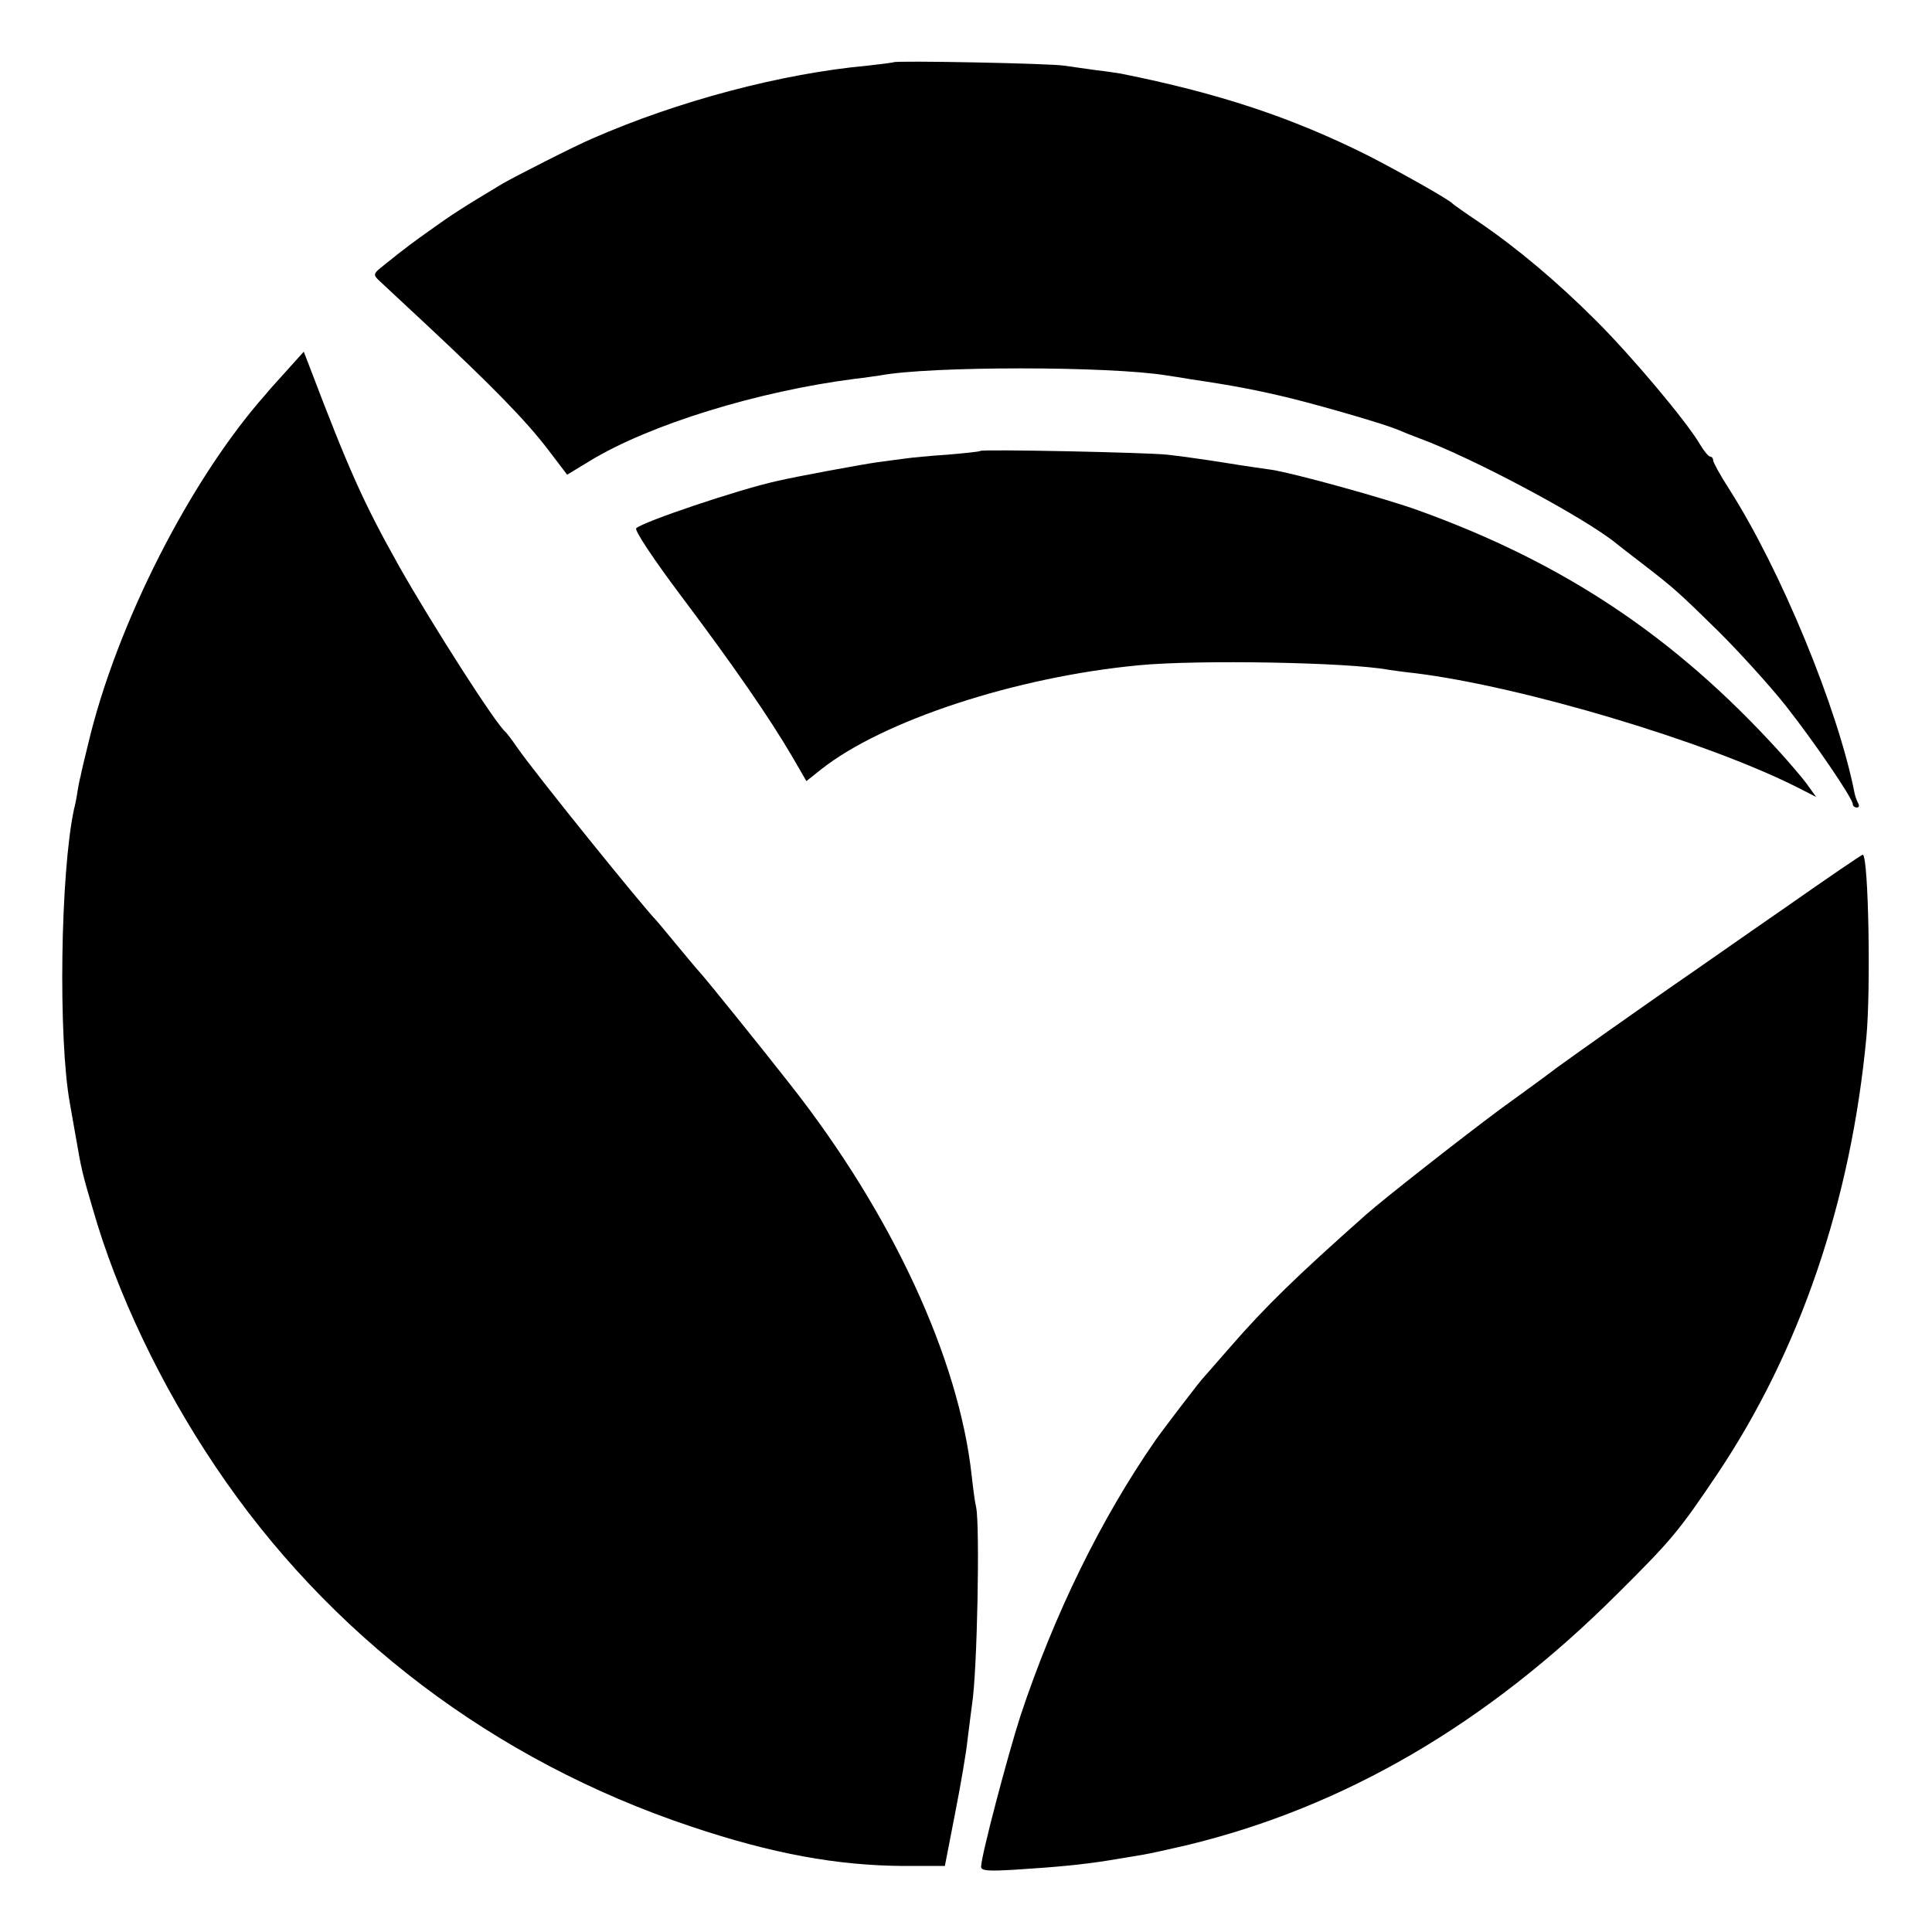
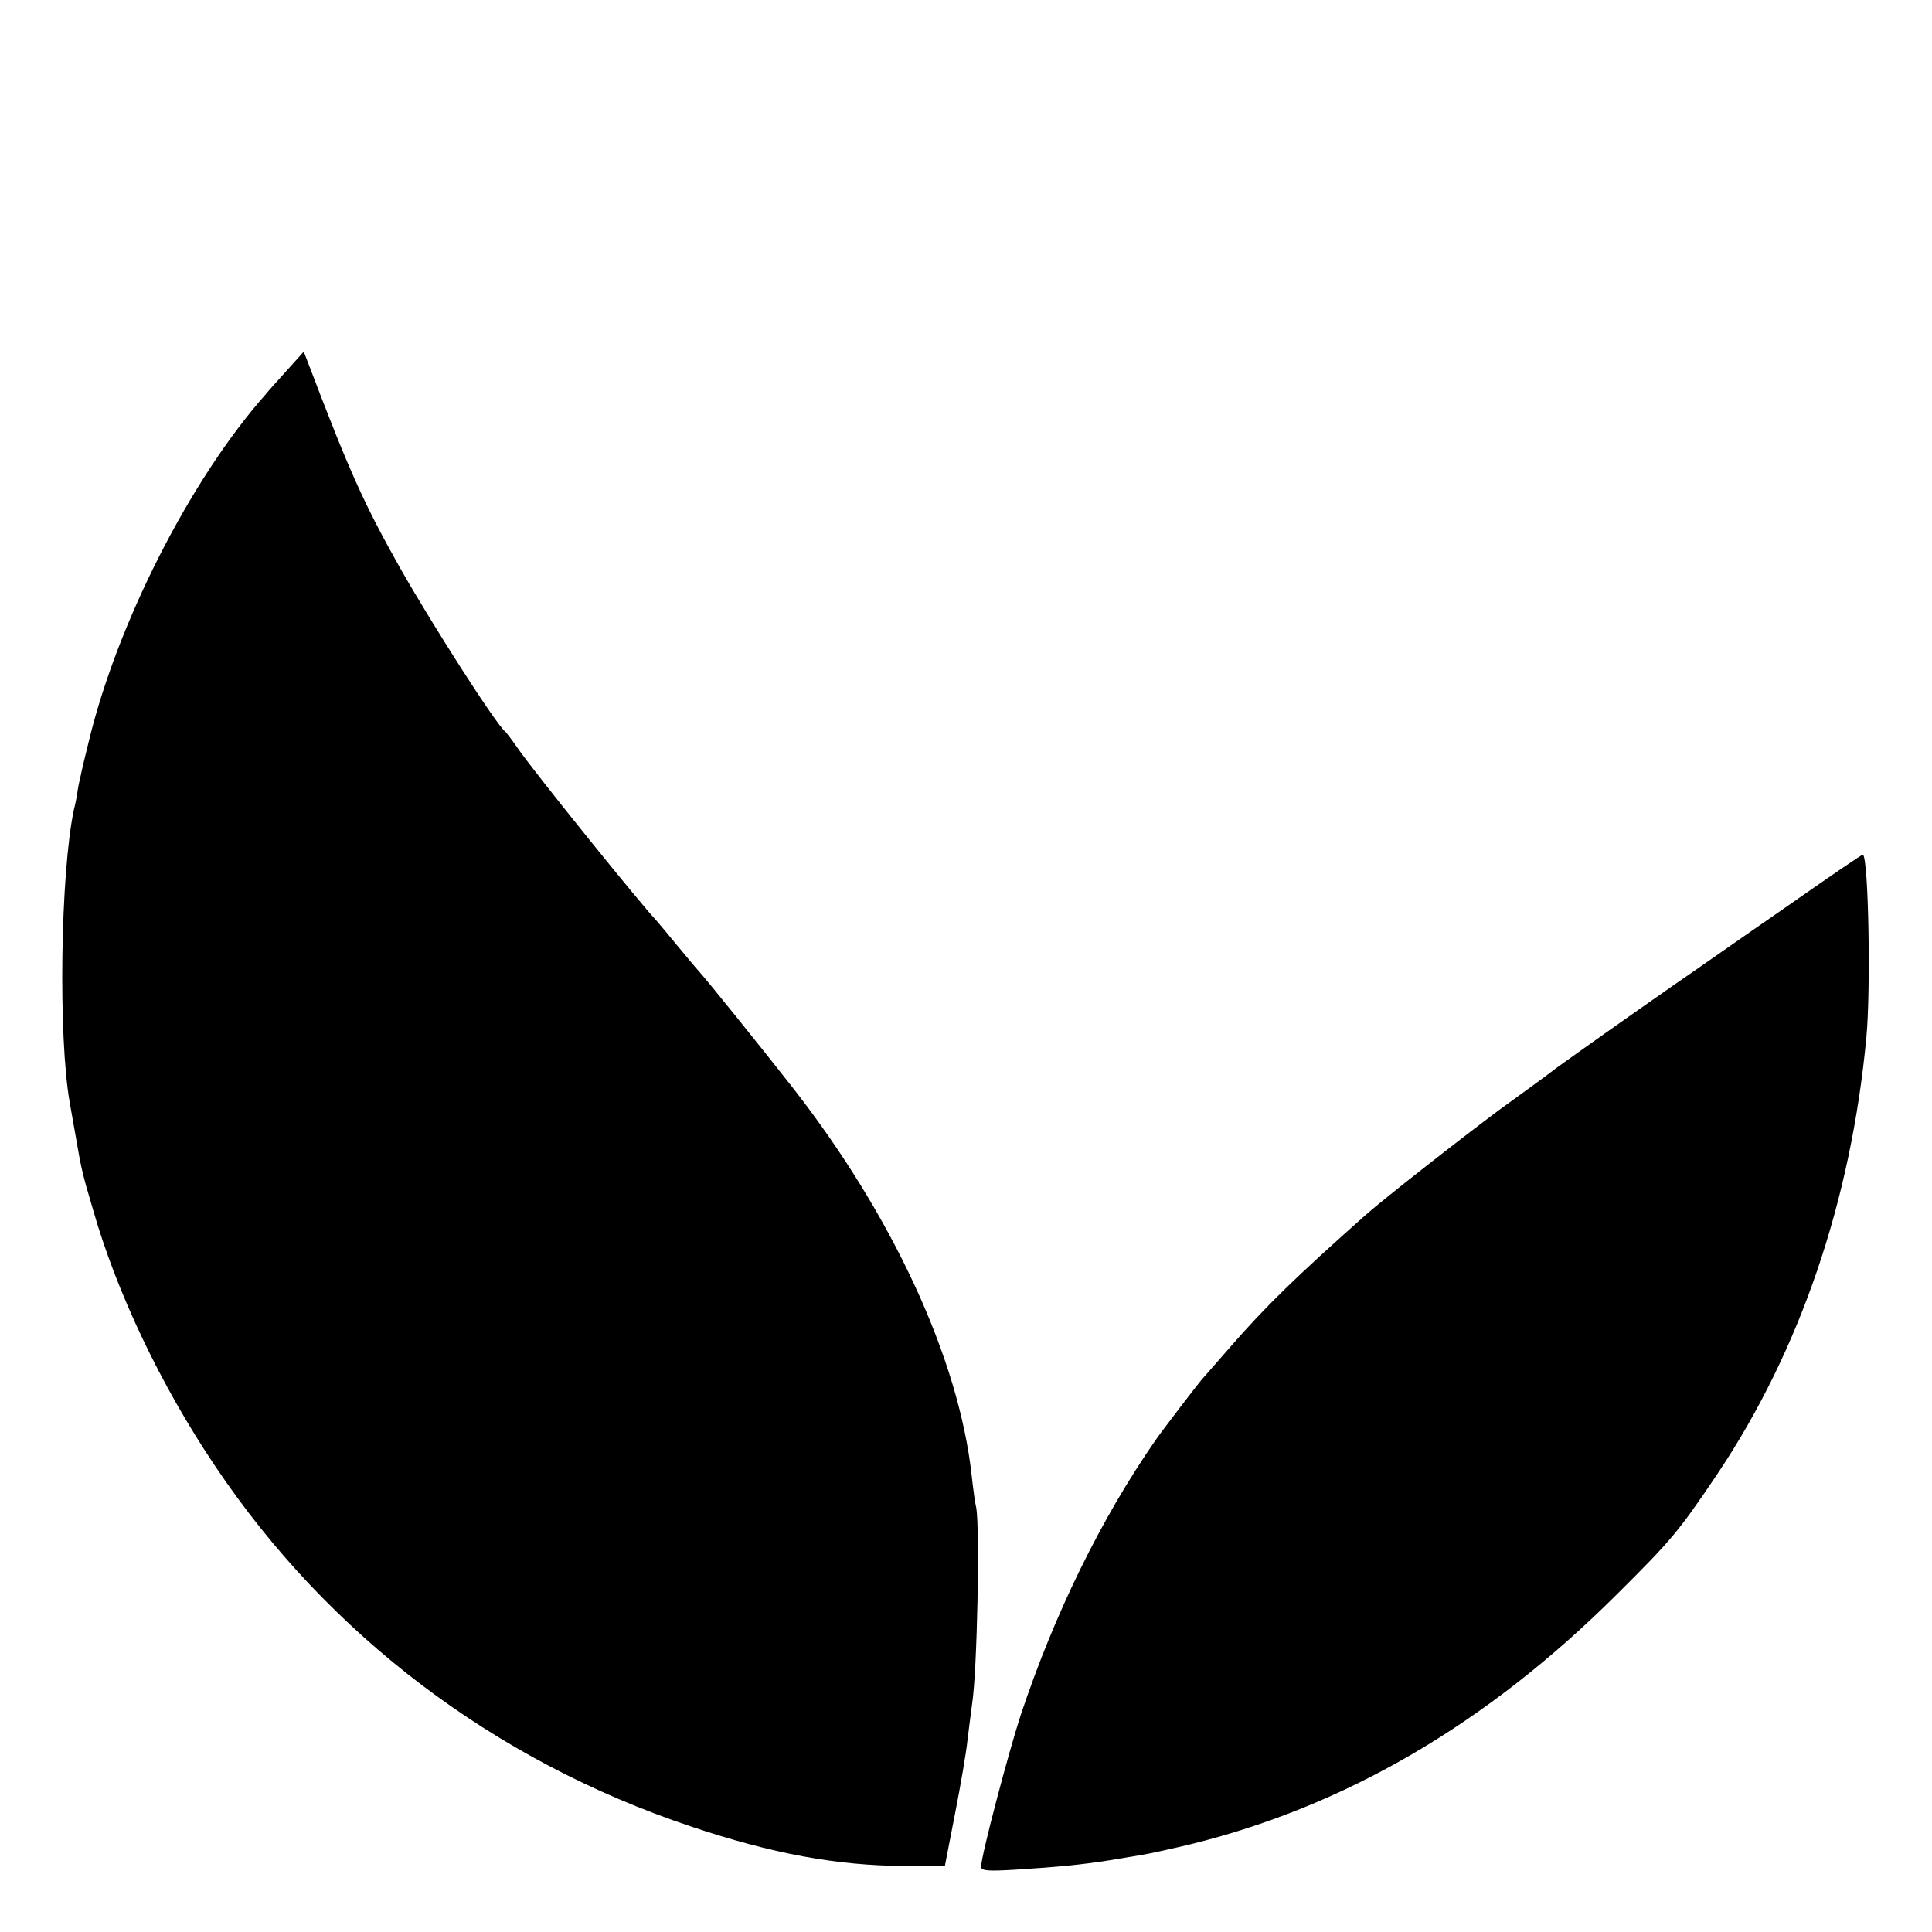
<svg xmlns="http://www.w3.org/2000/svg" version="1.0" width="512pt" height="512pt" viewBox="0 0 512 512" preserveAspectRatio="xMidYMid meet">
  <g transform="translate(0,512) scale(0.1,-0.1)" fill="#000000" stroke="none">
-     <path d="M2368 4955 c-2 -1 -33 -5 -69 -9 -229 -21 -503 -94 -729 -193 -49 -21 -198 -97 -237 -119 -105 -63 -135 -82 -196 -126 -37 -26 -75 -55 -85 -63 -9 -8 -28 -22 -41 -33 -20 -16 -22 -20 -9 -33 8 -8 68 -63 133 -124 169 -158 259 -250 317 -326 l51 -67 61 37 c158 96 444 184 701 217 28 3 58 8 67 9 131 25 609 25 760 0 13 -2 41 -6 63 -10 109 -16 178 -29 268 -51 99 -25 246 -68 282 -83 11 -5 36 -15 55 -22 142 -52 440 -211 523 -279 6 -5 37 -29 67 -52 87 -67 99 -78 206 -183 55 -55 135 -143 177 -196 77 -98 177 -245 177 -260 0 -5 5 -9 11 -9 5 0 7 4 4 10 -3 5 -8 18 -10 27 -44 225 -196 593 -332 806 -24 37 -43 72 -43 77 0 6 -4 10 -8 10 -4 0 -16 14 -26 31 -36 62 -181 234 -275 328 -105 105 -210 193 -311 262 -36 24 -67 46 -70 49 -9 11 -145 87 -225 128 -202 101 -395 165 -655 217 -8 1 -37 6 -65 9 -27 4 -66 9 -85 12 -36 6 -446 14 -452 9z" />
    <path d="M760 4138 c-25 -28 -50 -55 -55 -62 -200 -225 -396 -610 -471 -926 -9 -36 -18 -74 -20 -85 -3 -11 -7 -31 -9 -45 -2 -14 -6 -34 -9 -45 -36 -169 -42 -605 -11 -778 3 -15 9 -53 15 -85 16 -93 18 -101 46 -196 63 -221 180 -467 324 -681 300 -448 740 -781 1260 -955 217 -73 389 -104 565 -105 l109 0 27 139 c15 76 30 164 33 195 4 31 9 73 12 94 14 88 21 472 11 522 -3 11 -8 49 -12 85 -34 310 -211 693 -480 1035 -76 97 -225 282 -242 300 -10 11 -38 45 -63 75 -25 30 -47 57 -50 60 -34 34 -328 398 -370 460 -13 19 -27 37 -30 40 -25 19 -196 287 -281 437 -96 171 -134 256 -242 540 l-12 31 -45 -50z" />
-     <path d="M2598 3925 c-2 -2 -41 -6 -88 -10 -47 -3 -96 -8 -110 -10 -14 -2 -47 -6 -75 -10 -42 -6 -211 -37 -267 -50 -103 -23 -355 -108 -372 -125 -5 -5 45 -81 121 -182 139 -185 232 -320 293 -424 l37 -64 39 31 c163 129 515 245 842 276 156 15 555 8 662 -12 8 -1 40 -6 70 -9 283 -35 773 -181 1014 -303 l49 -25 -23 32 c-12 17 -48 59 -79 93 -274 300 -566 495 -951 634 -88 32 -331 99 -390 108 -14 2 -71 10 -126 19 -56 9 -123 18 -150 21 -55 6 -491 15 -496 10z" />
    <path d="M4730 2714 c-113 -78 -245 -171 -295 -205 -129 -90 -252 -177 -310 -219 -27 -21 -95 -70 -150 -110 -97 -72 -304 -234 -355 -279 -186 -165 -266 -243 -360 -351 -36 -41 -67 -77 -70 -80 -7 -6 -110 -141 -128 -167 -145 -209 -268 -461 -357 -728 -34 -105 -105 -374 -105 -402 0 -11 19 -12 88 -8 113 7 184 14 252 25 30 5 71 12 90 15 19 3 71 15 115 25 418 101 795 321 1140 665 146 145 164 167 267 320 218 326 353 721 394 1155 12 125 6 474 -9 485 -1 2 -94 -62 -207 -141z" />
  </g>
</svg>